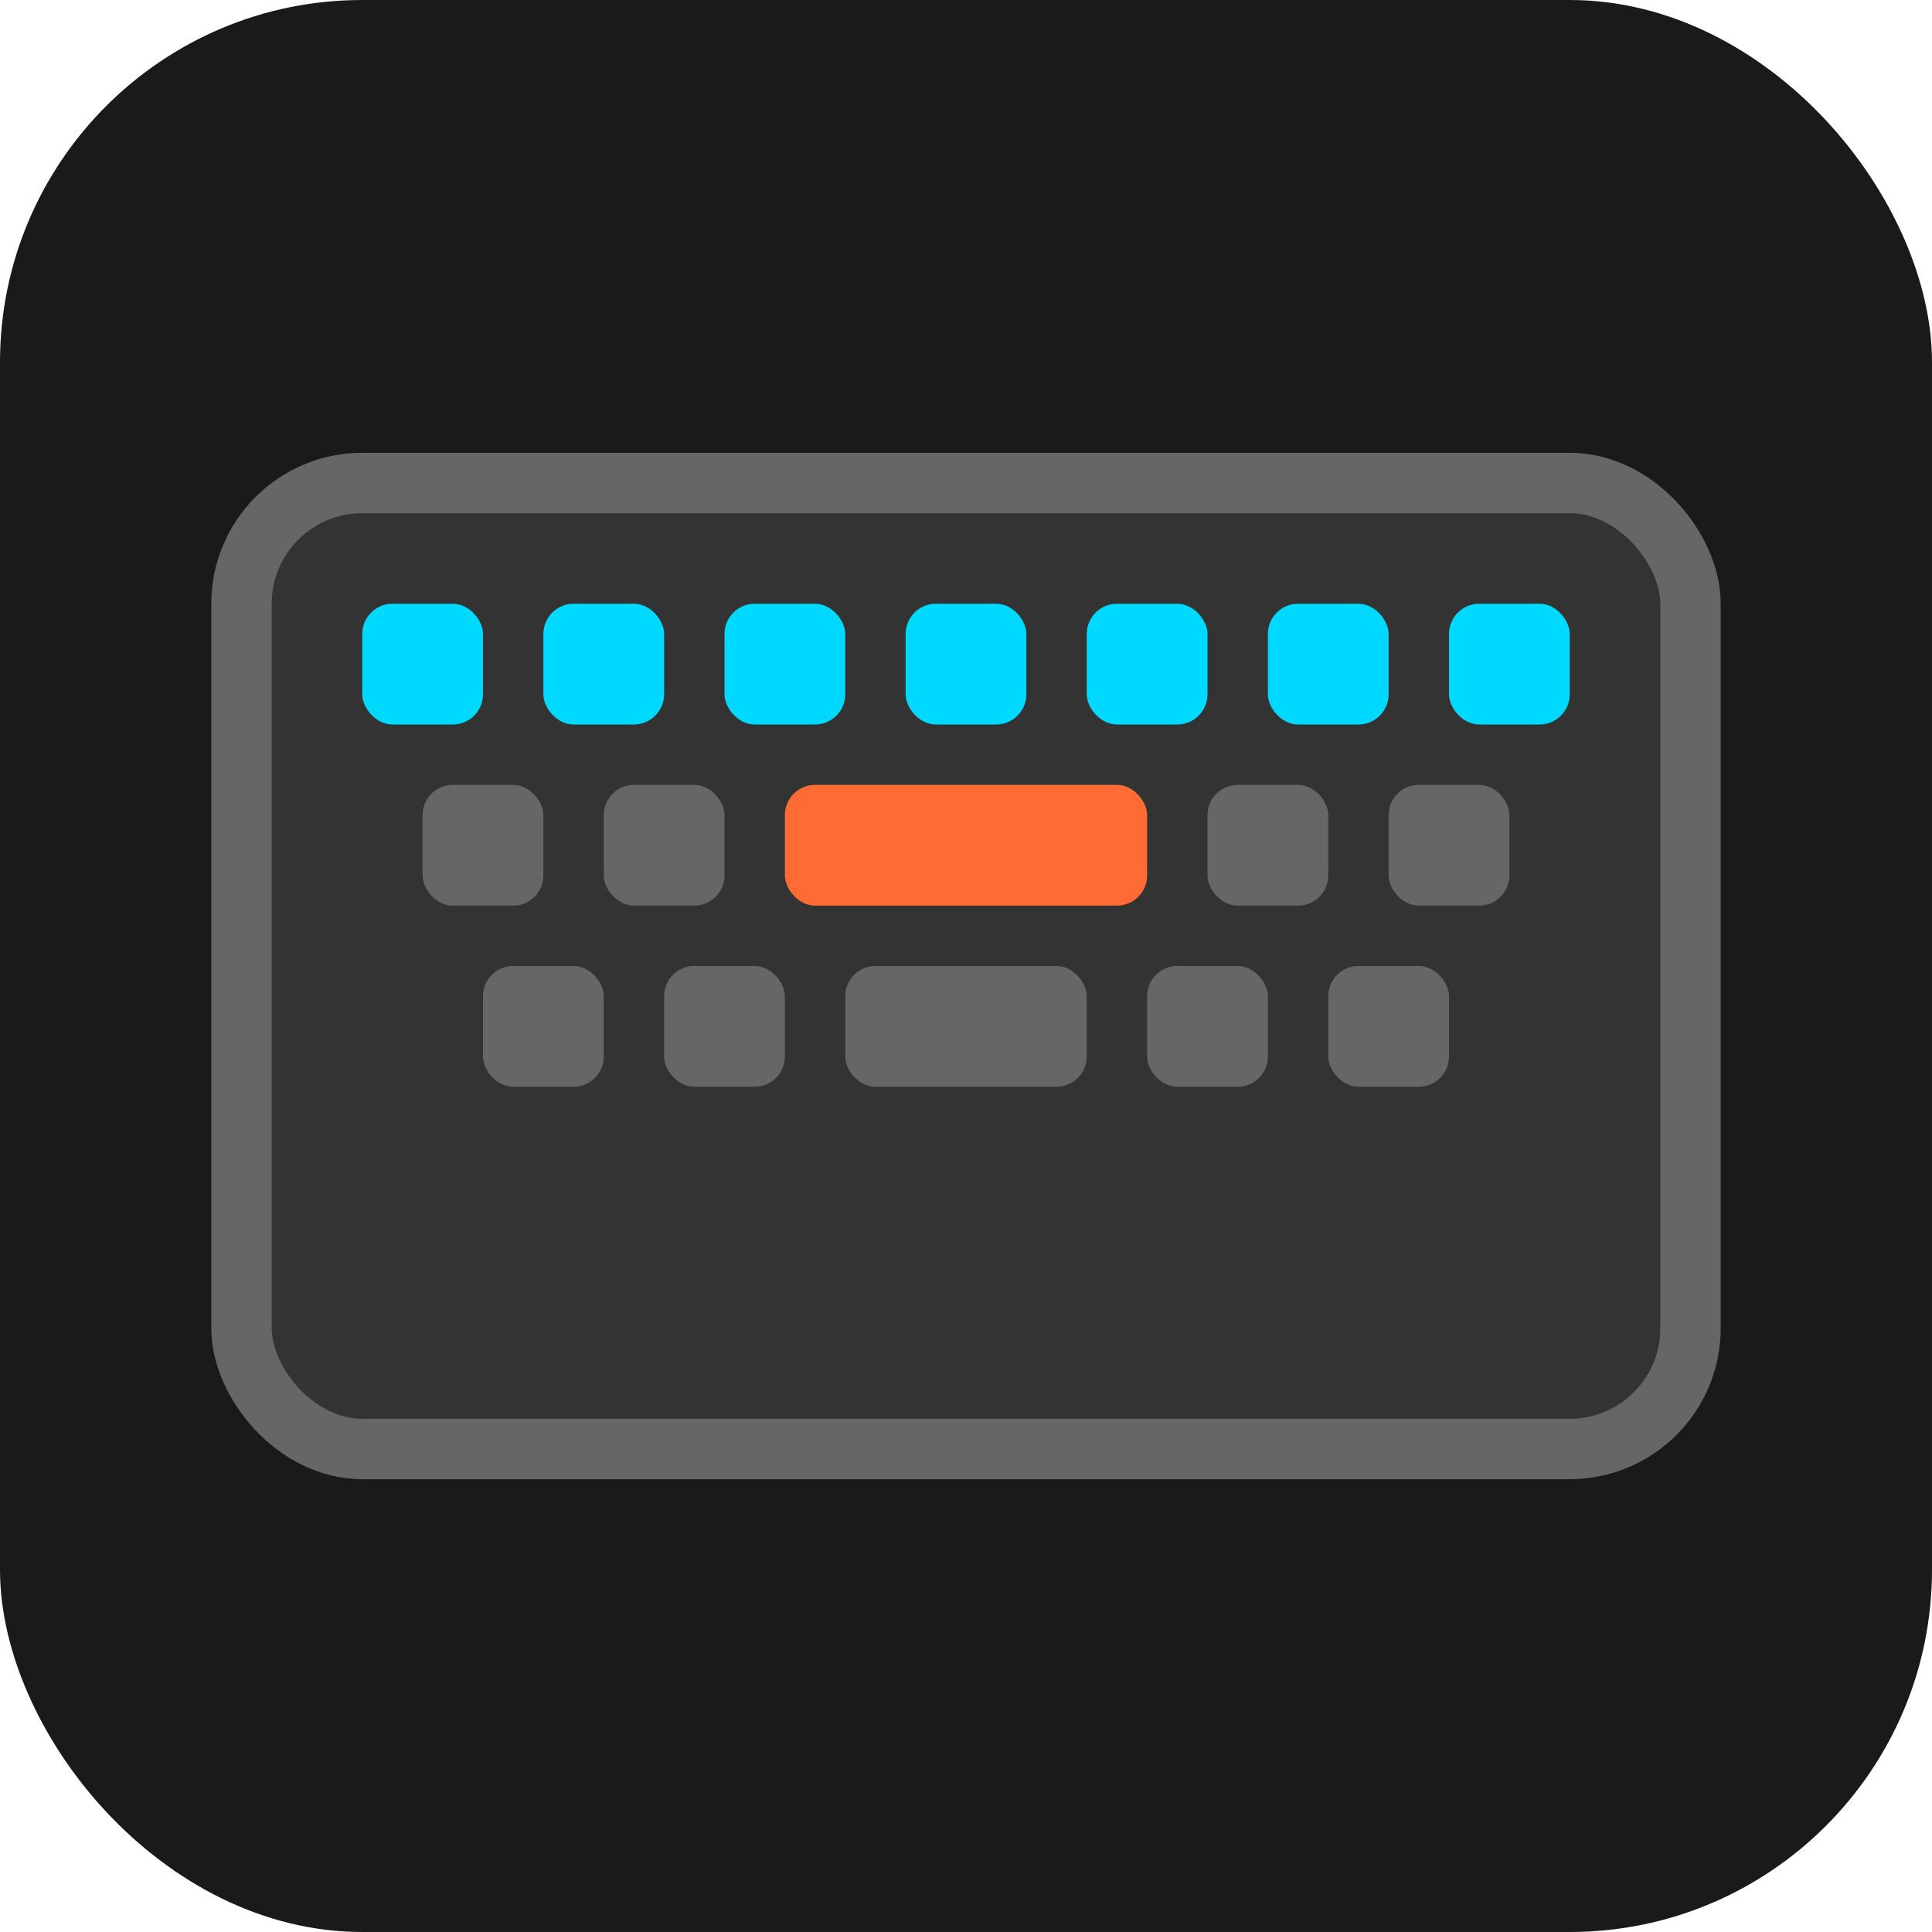
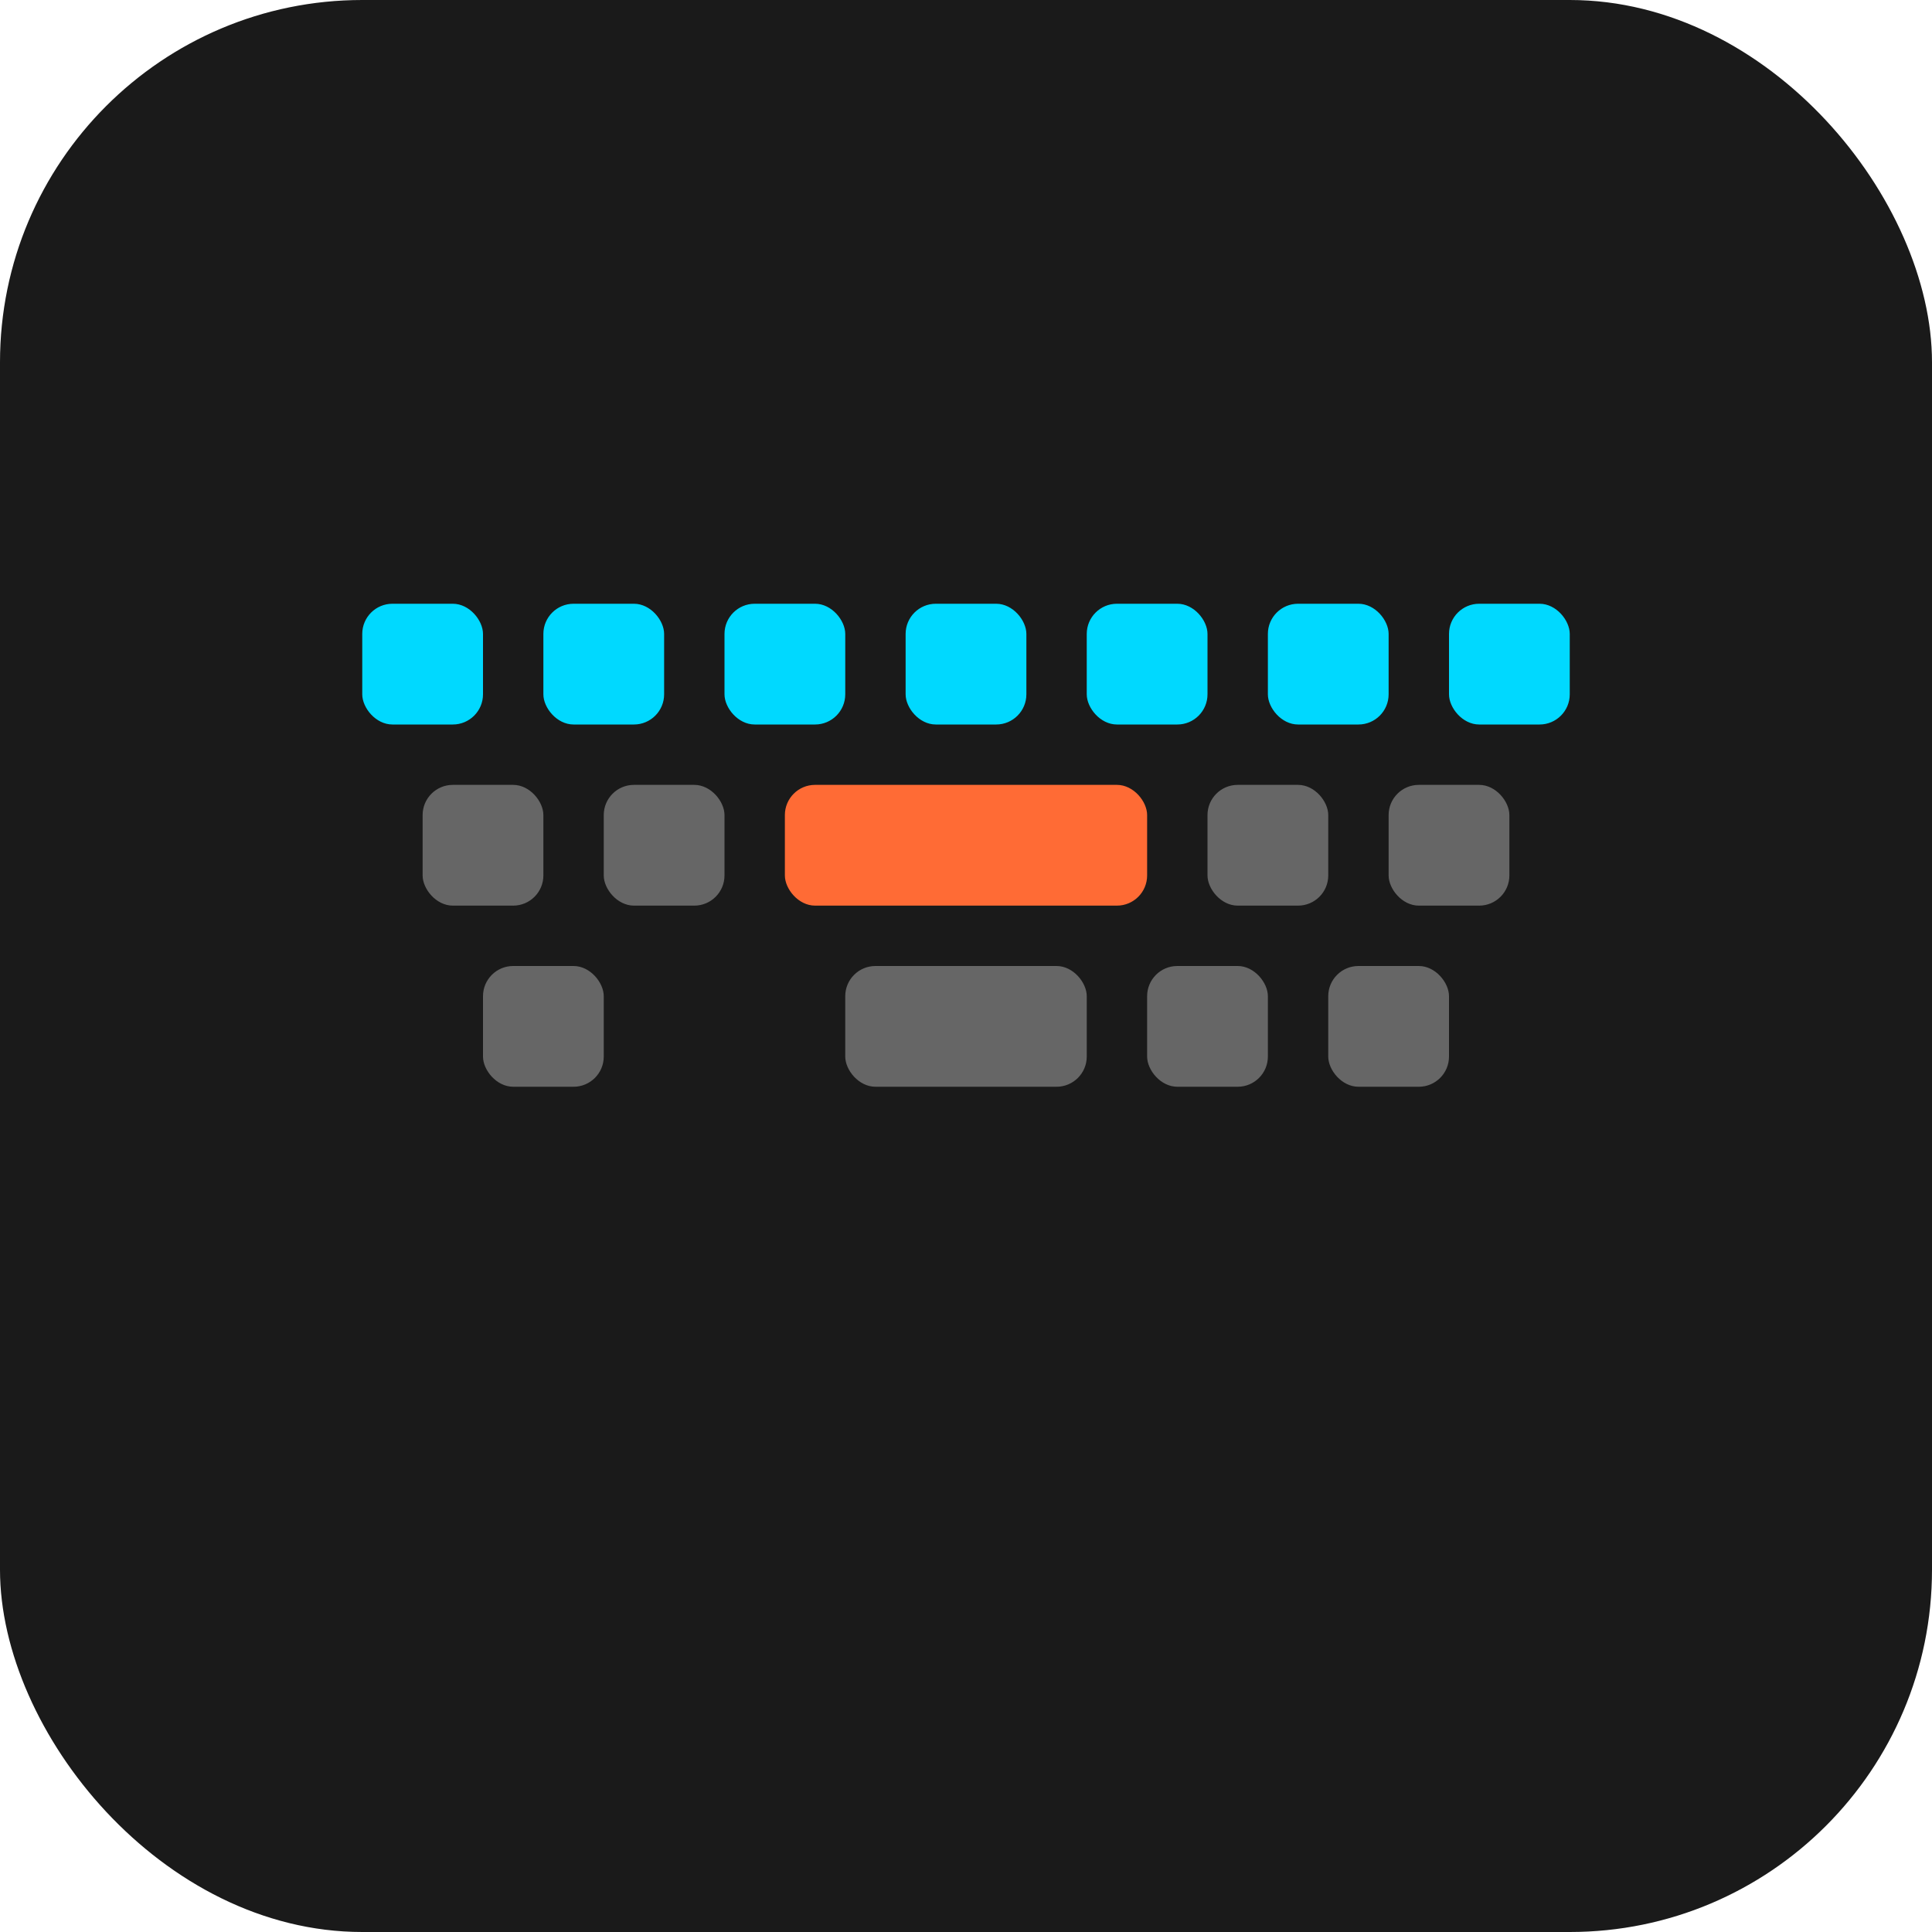
<svg xmlns="http://www.w3.org/2000/svg" width="32" height="32" viewBox="0 0 32 32" fill="none">
  <rect width="32" height="32" rx="6" fill="#1a1a1a" />
-   <rect x="4" y="8" width="24" height="16" rx="2" fill="#333" stroke="#666" stroke-width="1" />
  <rect x="6" y="10" width="2" height="2" rx="0.5" fill="#00d9ff" />
  <rect x="9" y="10" width="2" height="2" rx="0.5" fill="#00d9ff" />
  <rect x="12" y="10" width="2" height="2" rx="0.5" fill="#00d9ff" />
  <rect x="15" y="10" width="2" height="2" rx="0.5" fill="#00d9ff" />
  <rect x="18" y="10" width="2" height="2" rx="0.5" fill="#00d9ff" />
  <rect x="21" y="10" width="2" height="2" rx="0.5" fill="#00d9ff" />
  <rect x="24" y="10" width="2" height="2" rx="0.5" fill="#00d9ff" />
  <rect x="7" y="13" width="2" height="2" rx="0.5" fill="#666" />
  <rect x="10" y="13" width="2" height="2" rx="0.5" fill="#666" />
  <rect x="13" y="13" width="6" height="2" rx="0.5" fill="#ff6b35" />
  <rect x="20" y="13" width="2" height="2" rx="0.5" fill="#666" />
  <rect x="23" y="13" width="2" height="2" rx="0.5" fill="#666" />
  <rect x="8" y="16" width="2" height="2" rx="0.5" fill="#666" />
-   <rect x="11" y="16" width="2" height="2" rx="0.5" fill="#666" />
  <rect x="14" y="16" width="4" height="2" rx="0.5" fill="#666" />
  <rect x="19" y="16" width="2" height="2" rx="0.5" fill="#666" />
  <rect x="22" y="16" width="2" height="2" rx="0.5" fill="#666" />
</svg>